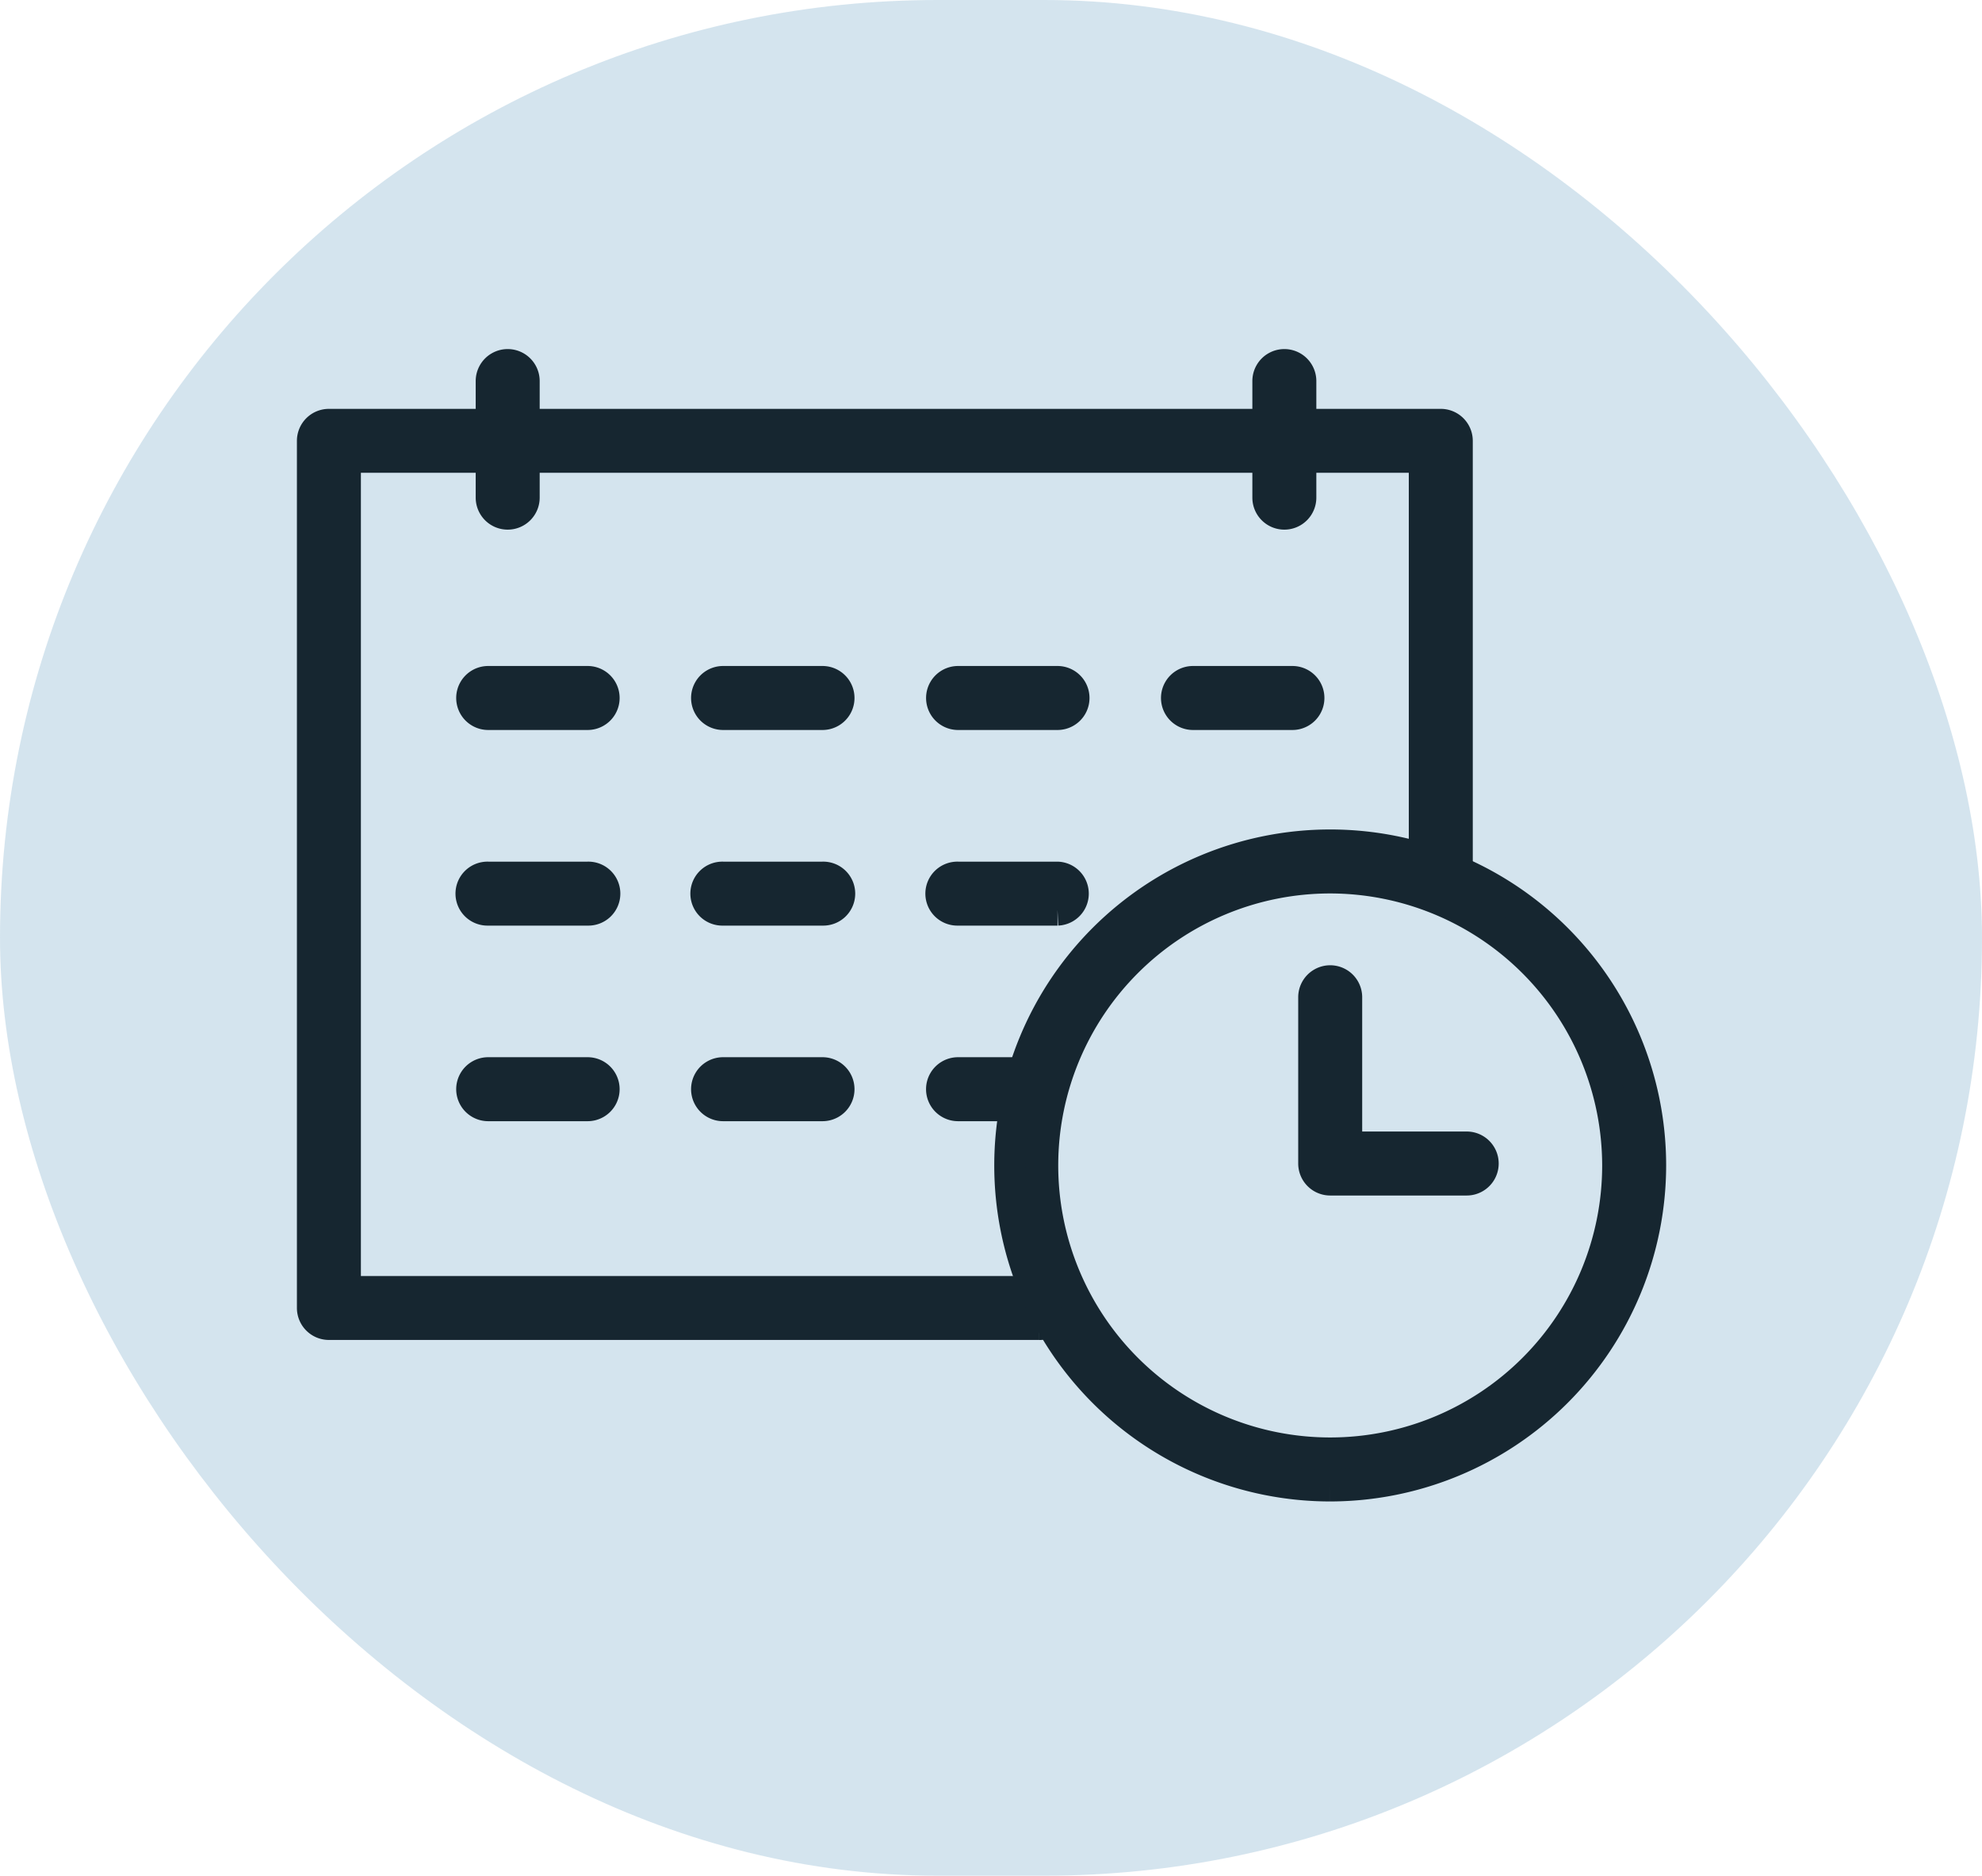
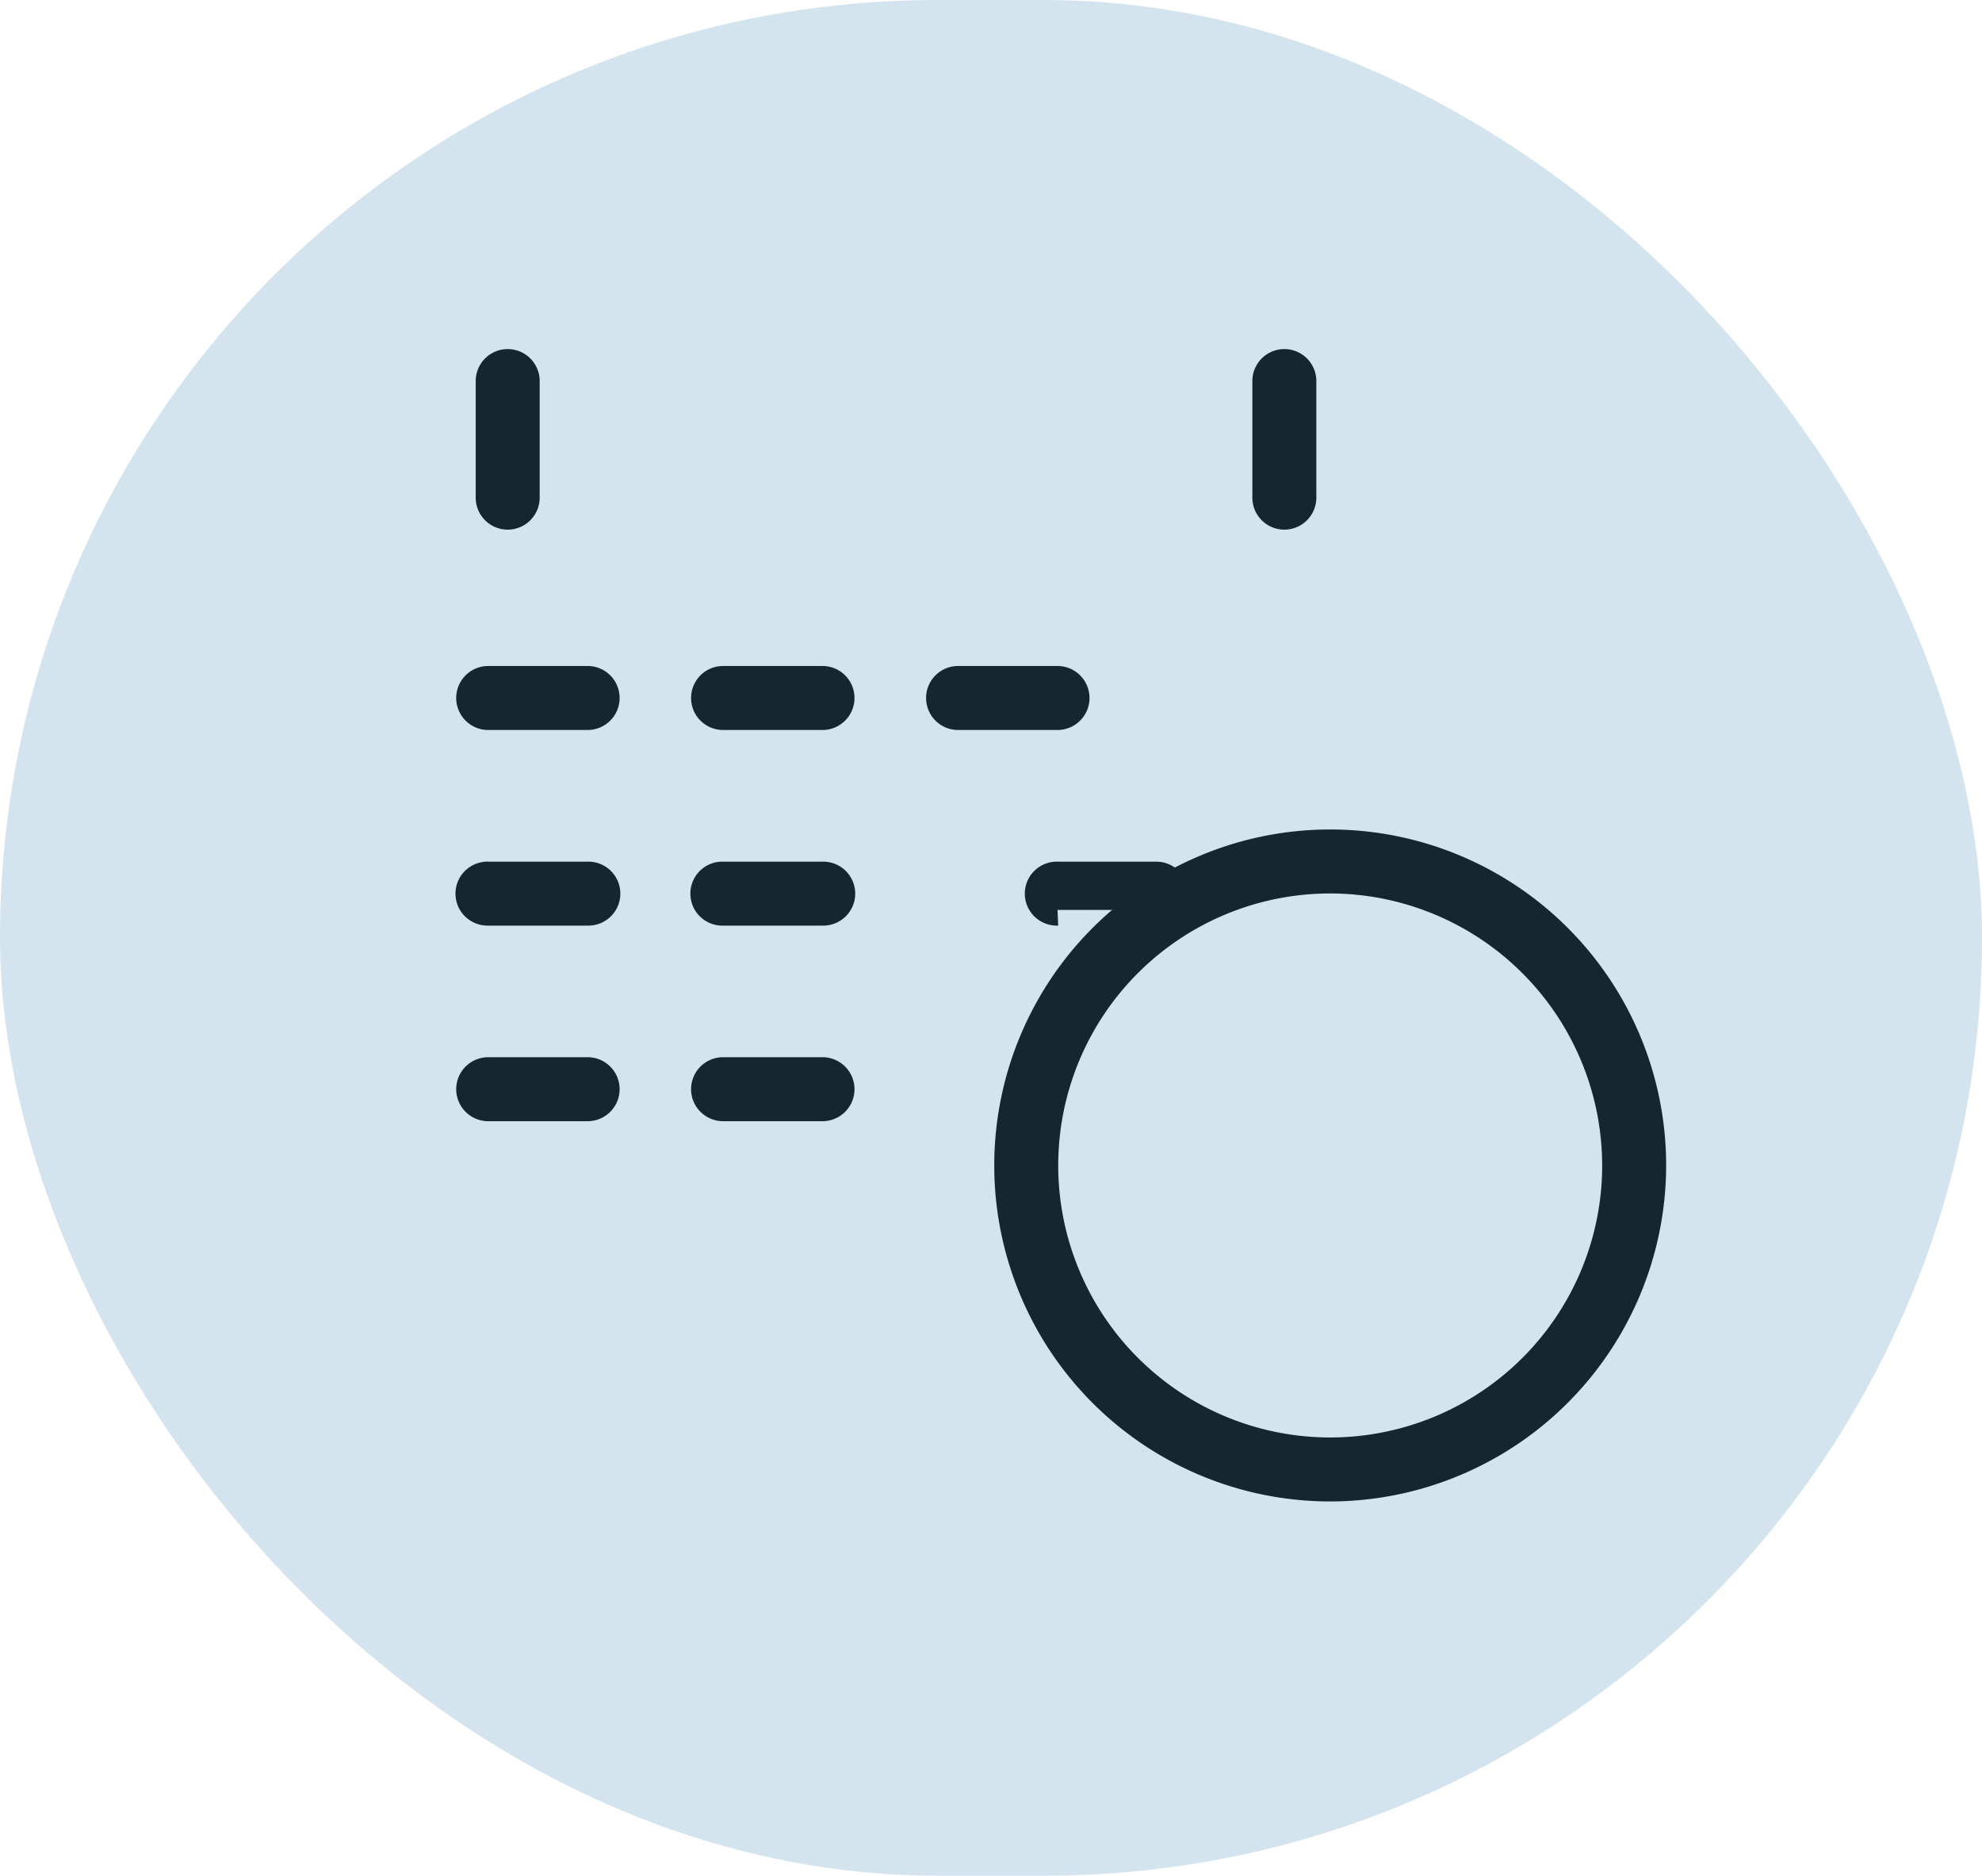
<svg xmlns="http://www.w3.org/2000/svg" id="Group_3750" data-name="Group 3750" width="63.322" height="59.918" viewBox="0 0 63.322 59.918">
  <rect id="Rectangle_1424" data-name="Rectangle 1424" width="63.322" height="59.918" rx="29.959" transform="translate(0 0)" fill="#aacadd" opacity="0.502" />
  <g id="Group_3687" data-name="Group 3687" transform="translate(9.986 11.651)">
    <g id="Group_3392" data-name="Group 3392" transform="translate(0 0)">
-       <path id="Path_5470" data-name="Path 5470" d="M1756.244,2213.242H1733.55a.522.522,0,0,1-.522-.521v-27.7a.522.522,0,0,1,.522-.522h35.523a.522.522,0,0,1,.522.522v13.6a.522.522,0,0,1-1.044,0v-13.081h-34.479v26.66h22.173a.522.522,0,1,1,0,1.044" transform="translate(-1733.028 -2182.589)" fill="#162630" stroke="#162630" stroke-width="1" />
      <path id="Path_5469" data-name="Path 5469" d="M1807.291,2243.588a10.233,10.233,0,1,1,10.233-10.233,10.245,10.245,0,0,1-10.233,10.233m0-19.422a9.189,9.189,0,1,0,9.189,9.189,9.2,9.2,0,0,0-9.189-9.189" transform="translate(-1774.779 -2207.776)" fill="#162630" stroke="#162630" stroke-width="1" />
      <path id="Path_5482" data-name="Path 5482" d="M1749.96,2183.786a.522.522,0,0,1-.522-.522v-3.724a.522.522,0,1,1,1.044,0v3.724a.522.522,0,0,1-.522.522" transform="translate(-1743.726 -2179.018)" fill="#162630" stroke="#162630" stroke-width="1" />
      <path id="Path_5483" data-name="Path 5483" d="M1821.275,2183.786a.522.522,0,0,1-.522-.522v-3.724a.522.522,0,1,1,1.044,0v3.724a.522.522,0,0,1-.522.522" transform="translate(-1790.228 -2179.018)" fill="#162630" stroke="#162630" stroke-width="1" />
-       <path id="Path_5471" data-name="Path 5471" d="M1829.849,2241.944h-4.361a.522.522,0,0,1-.522-.522v-5.311a.522.522,0,1,1,1.044,0v4.789h3.839a.522.522,0,0,1,0,1.044" transform="translate(-1792.976 -2215.905)" fill="#162630" stroke="#162630" stroke-width="1" />
      <path id="Path_5473" data-name="Path 5473" d="M1751.35,2209.158h-3.177a.522.522,0,0,1,0-1.044h3.177a.522.522,0,0,1,0,1.044" transform="translate(-1742.562 -2197.99)" fill="#162630" stroke="#162630" stroke-width="1" />
      <path id="Path_5474" data-name="Path 5474" d="M1751.35,2227.116h-3.177a.522.522,0,1,1,0-1.043h3.177a.522.522,0,1,1,0,1.043" transform="translate(-1742.562 -2209.699)" fill="#162630" stroke="#162630" stroke-width="1" />
      <path id="Path_5475" data-name="Path 5475" d="M1751.35,2245.073h-3.177a.522.522,0,0,1,0-1.044h3.177a.522.522,0,0,1,0,1.044" transform="translate(-1742.562 -2221.408)" fill="#162630" stroke="#162630" stroke-width="1" />
      <path id="Path_5476" data-name="Path 5476" d="M1772.922,2209.158h-3.177a.522.522,0,0,1,0-1.044h3.177a.522.522,0,0,1,0,1.044" transform="translate(-1756.63 -2197.99)" fill="#162630" stroke="#162630" stroke-width="1" />
      <path id="Path_5477" data-name="Path 5477" d="M1772.922,2227.116h-3.177a.522.522,0,1,1,0-1.043h3.177a.522.522,0,1,1,0,1.043" transform="translate(-1756.63 -2209.699)" fill="#162630" stroke="#162630" stroke-width="1" />
      <path id="Path_5478" data-name="Path 5478" d="M1772.922,2245.073h-3.177a.522.522,0,0,1,0-1.044h3.177a.522.522,0,0,1,0,1.044" transform="translate(-1756.63 -2221.408)" fill="#162630" stroke="#162630" stroke-width="1" />
      <path id="Path_5479" data-name="Path 5479" d="M1794.493,2209.158h-3.177a.522.522,0,1,1,0-1.044h3.177a.522.522,0,0,1,0,1.044" transform="translate(-1770.693 -2197.99)" fill="#162630" stroke="#162630" stroke-width="1" />
-       <path id="Path_5480" data-name="Path 5480" d="M1794.493,2227.116h-3.177a.522.522,0,1,1,0-1.043h3.177a.522.522,0,0,1,0,1.043" transform="translate(-1770.693 -2209.699)" fill="#162630" stroke="#162630" stroke-width="1" />
-       <path id="Path_5472" data-name="Path 5472" d="M1793.481,2245.073h-2.167a.522.522,0,0,1,0-1.044h2.167a.522.522,0,1,1,0,1.044" transform="translate(-1770.692 -2221.408)" fill="#162630" stroke="#162630" stroke-width="1" />
-       <path id="Path_5481" data-name="Path 5481" d="M1816.064,2209.158h-3.177a.522.522,0,0,1,0-1.044h3.177a.522.522,0,0,1,0,1.044" transform="translate(-1784.759 -2197.99)" fill="#162630" stroke="#162630" stroke-width="1" />
+       <path id="Path_5480" data-name="Path 5480" d="M1794.493,2227.116a.522.522,0,1,1,0-1.043h3.177a.522.522,0,0,1,0,1.043" transform="translate(-1770.693 -2209.699)" fill="#162630" stroke="#162630" stroke-width="1" />
    </g>
  </g>
</svg>